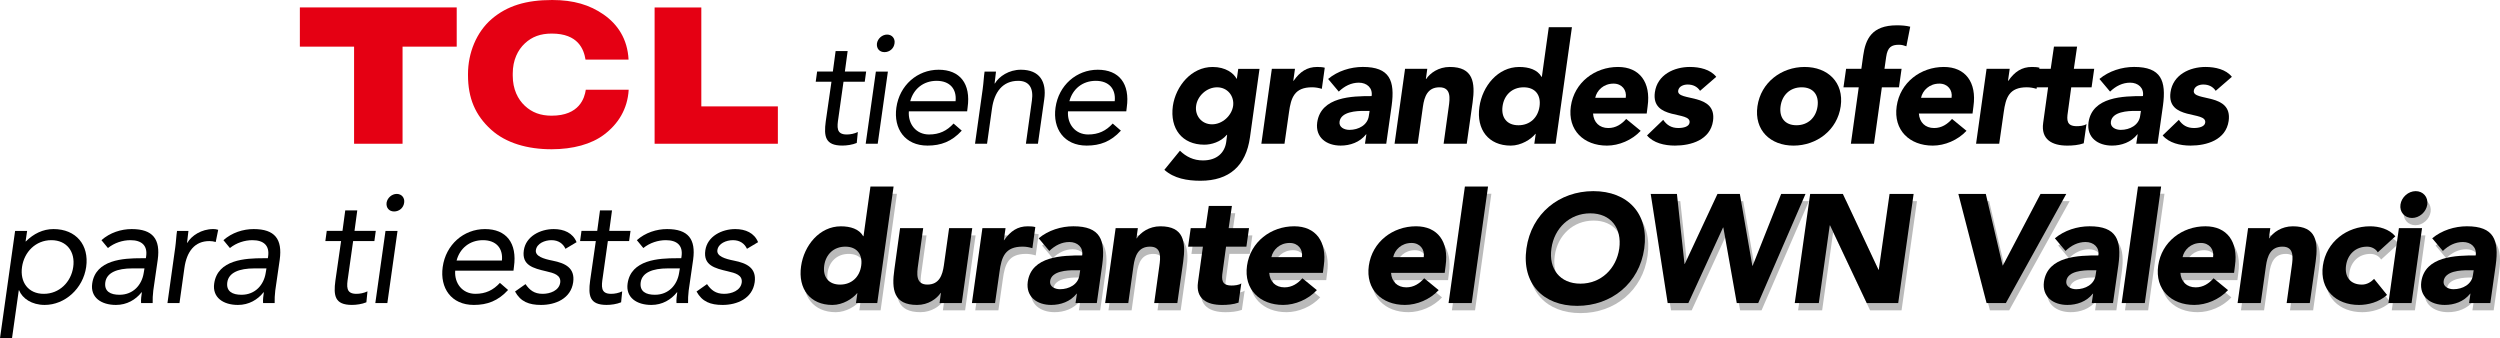
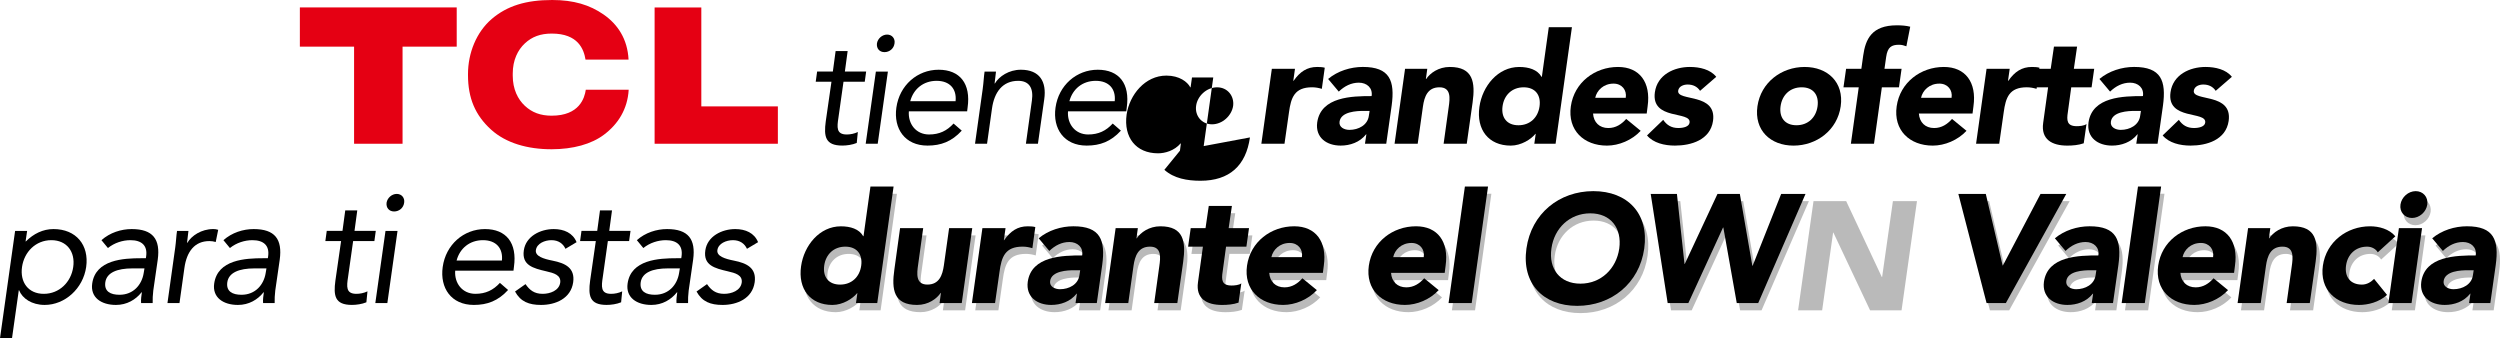
<svg xmlns="http://www.w3.org/2000/svg" id="Layer_2" data-name="Layer 2" viewBox="0 0 1434.83 194.13">
  <defs>
    <style>      .cls-1 {        fill: #e50013;      }      .cls-2 {        opacity: .27;      }    </style>
  </defs>
  <g id="Layer_2-2" data-name="Layer 2">
    <g>
      <g>
        <polygon class="cls-1" points="172.1 26.77 203.22 26.77 203.22 82.5 231.04 82.5 231.04 26.77 262.12 26.77 262.12 4.26 172.1 4.26 172.1 26.77" />
        <path class="cls-1" d="M316.64,66.4c-6.47,0-11.31-1.85-15.43-5.69-4.01-3.74-6.93-9.51-6.93-17.29v-1.19c0-7.76,2.92-13.58,6.93-17.31,4.12-3.86,9.01-5.65,15.46-5.65,15.18,0,18.41,9.03,19.38,14.94h24.7c-.6-11.89-6.27-20.26-14.28-25.85-7.95-5.54-17.24-8.36-29.53-8.36-15.11,0-25.88,3.37-34.68,10.85-8.9,7.62-13.66,19.65-13.66,31.66v.62c0,13.12,4.13,23,13.25,31.26,8.54,7.75,20.97,11.29,34.78,11.27,12.25-.02,22.77-2.9,30.03-8.37,8.04-6.04,13.51-14.57,14.17-25.78h-24.62c-.69,4.72-3.64,14.88-19.56,14.88" />
        <polygon class="cls-1" points="402.51 61.06 402.51 4.29 375.7 4.29 375.7 82.5 446.44 82.5 446.44 61.06 402.51 61.06" />
      </g>
      <g>
        <path d="M496.32,46.92h-12.21l-2.92,20.71c-.8,5.31-1.33,9.56,4.78,9.56,2.04,0,4.34-.44,6.37-1.42l-.62,6.28c-2.57,1.06-5.75,1.5-8.32,1.5-9.82,0-10.62-5.31-9.47-13.9l3.27-22.74h-9.03l.8-5.84h9.03l1.59-11.77h6.9l-1.59,11.77h12.21l-.8,5.84Z" />
        <path d="M502.69,41.08h6.9l-5.84,41.42h-6.9l5.84-41.42ZM509.15,19.84c2.83,0,4.69,2.3,4.25,5.04-.35,2.92-2.83,5.04-5.75,5.04s-4.69-2.12-4.34-5.04c.44-2.74,3.01-5.04,5.84-5.04Z" />
        <path d="M551.98,74.98c-5.75,6.28-11.95,8.58-19.65,8.58-13.01,0-19.56-9.74-17.88-21.77,1.77-12.83,12.04-21.77,24.25-21.77s18.59,7.96,16.64,21.68l-.27,2.21h-33.45c-.53,7.17,4.07,13.27,11.59,13.27,5.93,0,10.27-2.12,14.07-6.28l4.69,4.07ZM548.44,58.07c.71-6.99-3.27-11.68-10.89-11.68s-13.28,4.69-15.13,11.68h26.02Z" />
        <path d="M564.02,50.91c.53-3.81.62-7.08,1.06-9.82h6.55c-.35,2.21-.44,4.51-.8,6.81h.18c2.39-4.07,8.05-7.88,14.87-7.88,10.89,0,14.87,6.9,13.45,16.9l-3.63,25.58h-6.9l3.45-24.87c.97-6.9-1.42-11.24-7.88-11.24-8.94,0-13.72,6.46-15.04,15.93l-2.83,20.18h-6.9l4.43-31.59Z" />
        <path d="M643.32,74.98c-5.75,6.28-11.95,8.58-19.65,8.58-13.01,0-19.56-9.74-17.88-21.77,1.77-12.83,12.04-21.77,24.25-21.77s18.58,7.96,16.64,21.68l-.27,2.21h-33.45c-.53,7.17,4.07,13.27,11.59,13.27,5.93,0,10.27-2.12,14.07-6.28l4.69,4.07ZM639.78,58.07c.71-6.99-3.27-11.68-10.89-11.68s-13.28,4.69-15.13,11.68h26.02Z" />
-         <path d="M717.39,78.87c-2.3,16.2-11.77,24.87-28.41,24.87-7.61,0-15.22-1.33-20.71-6.28l8.94-10.97c3.54,3.45,7.79,5.58,13.19,5.58,8.05,0,12.48-4.43,13.36-10.53l.53-4.16h-.18c-3.54,4.16-8.94,5.66-12.92,5.66-12.74,0-19.82-9.2-18.05-22.21,1.68-11.42,10.62-22.39,22.83-22.39,7.52,0,12.12,3.63,13.72,6.73h.18l.8-5.66h12.21l-5.49,39.38ZM695.62,71.35c6.02,0,11.33-5.04,12.12-10.62.71-5.58-3.19-10.62-9.21-10.62s-11.33,5.04-12.04,10.62c-.8,5.58,3.1,10.62,9.12,10.62Z" />
+         <path d="M717.39,78.87c-2.3,16.2-11.77,24.87-28.41,24.87-7.61,0-15.22-1.33-20.71-6.28l8.94-10.97l.53-4.16h-.18c-3.54,4.16-8.94,5.66-12.92,5.66-12.74,0-19.82-9.2-18.05-22.21,1.68-11.42,10.62-22.39,22.83-22.39,7.52,0,12.12,3.63,13.72,6.73h.18l.8-5.66h12.21l-5.49,39.38ZM695.62,71.35c6.02,0,11.33-5.04,12.12-10.62.71-5.58-3.19-10.62-9.21-10.62s-11.33,5.04-12.04,10.62c-.8,5.58,3.1,10.62,9.12,10.62Z" />
        <path d="M729.96,39.49h13.27l-.97,6.9h.18c3.63-5.22,7.7-7.96,13.54-7.96,1.5,0,3.19.09,4.34.44l-1.68,12.12c-1.77-.53-3.63-.89-5.58-.89-10.09,0-12.12,5.84-13.28,14.43l-2.57,17.97h-13.28l6.02-43.01Z" />
        <path d="M784.21,77.1h-.18c-3.63,4.6-9.2,6.46-14.6,6.46-8.05,0-14.6-4.6-13.45-13.28,2.12-14.87,20.18-15.13,31.24-15.13.71-4.69-2.74-7.7-7.35-7.7-4.34,0-8.23,1.95-11.51,5.13l-6.11-7.26c5.49-4.6,12.92-6.9,19.91-6.9,15.49,0,18.5,7.88,16.55,22.21l-3.1,21.86h-12.21l.8-5.4ZM782.79,63.65c-4.07,0-13.19.35-13.98,6.2-.44,3.19,2.74,4.69,5.66,4.69,5.22,0,10.44-2.74,11.15-8.05l.44-2.83h-3.28Z" />
        <path d="M806.42,39.49h12.74l-.8,5.84h.18c2.21-3.36,7.08-6.9,13.54-6.9,13.45,0,14.69,8.85,13.1,20.35l-3.36,23.72h-13.28l2.92-21.06c.71-4.96,1.5-11.33-5.31-11.33s-8.67,5.4-9.47,10.97l-3.01,21.42h-13.28l6.02-43.01Z" />
        <path d="M892.8,82.5h-12.21l.8-5.66h-.18c-2.48,3.1-8.14,6.73-14.16,6.73-12.74,0-19.82-9.21-17.97-22.21,1.68-11.95,10.62-22.92,22.83-22.92,5.49,0,10.44,1.5,12.83,5.66h.18l3.98-28.5h13.28l-9.38,66.91ZM874.48,50.11c-6.64,0-11.24,4.42-12.12,10.89s2.48,10.89,9.12,10.89,11.24-4.42,12.12-10.89-2.48-10.89-9.12-10.89Z" />
        <path d="M941.65,75.07c-5.04,5.4-12.48,8.5-19.38,8.5-13.28,0-22.66-8.85-20.71-22.57s13.81-22.57,27.08-22.57c12.39,0,18.94,8.85,16.99,22.57l-.53,4.16h-30.8c.35,5.04,3.63,8.32,8.76,8.32,4.34,0,7.61-2.21,10.27-5.22l8.32,6.82ZM933.07,56.13c.71-4.43-2.21-8.14-6.99-8.14-5.84,0-9.65,3.98-10.53,8.14h17.52Z" />
        <path d="M975.73,52.14c-1.59-2.39-3.98-3.63-7.17-3.63-2.21,0-5.04.97-5.4,3.54-.88,6.37,22.3.97,20,17.35-1.59,10.97-12.66,14.16-21.86,14.16-6.02,0-12.39-1.5-16.02-5.84l9.29-8.94c2.04,3.01,4.69,4.69,8.67,4.69,3.01,0,6.2-.8,6.46-3.1.97-6.9-22.21-1.06-19.91-17.43,1.42-10.09,11.06-14.51,20.09-14.51,5.66,0,11.77,1.42,15.13,5.66l-9.29,8.05Z" />
        <path d="M1035.73,38.43c13.28,0,22.66,8.85,20.71,22.57-1.95,13.72-13.81,22.57-27.08,22.57s-22.66-8.85-20.71-22.57,13.81-22.57,27.08-22.57ZM1031.04,71.88c6.64,0,11.24-4.42,12.12-10.89s-2.48-10.89-9.12-10.89-11.24,4.42-12.12,10.89,2.48,10.89,9.12,10.89Z" />
        <path d="M1066.79,50.11h-8.76l1.5-10.62h8.76l1.06-7.61c1.33-9.38,4.87-17.35,19.29-17.35,2.66,0,5.31.18,7.7.8l-2.21,11.24c-1.42-.53-2.66-.88-4.25-.88-4.25,0-6.55,1.33-7.35,6.99l-.97,6.81h9.82l-1.5,10.62h-9.82l-4.51,32.39h-13.27l4.51-32.39Z" />
        <path d="M1128.65,75.07c-5.04,5.4-12.48,8.5-19.38,8.5-13.28,0-22.66-8.85-20.71-22.57s13.81-22.57,27.08-22.57c12.39,0,18.94,8.85,16.99,22.57l-.53,4.16h-30.8c.35,5.04,3.63,8.32,8.76,8.32,4.34,0,7.61-2.21,10.27-5.22l8.32,6.82ZM1120.07,56.13c.71-4.43-2.21-8.14-6.99-8.14-5.84,0-9.65,3.98-10.53,8.14h17.52Z" />
        <path d="M1140.16,39.49h13.27l-.97,6.9h.18c3.63-5.22,7.7-7.96,13.54-7.96,1.5,0,3.19.09,4.34.44l-1.68,12.12c-1.77-.53-3.63-.89-5.58-.89-10.09,0-12.12,5.84-13.28,14.43l-2.57,17.97h-13.28l6.02-43.01Z" />
        <path d="M1200.43,50.11h-11.68l-1.95,14.34c-.71,4.6-.62,7.97,5.13,7.97,1.42,0,4.25-.18,5.58-1.24l-1.59,11.06c-3.01,1.06-6.37,1.33-9.47,1.33-8.85,0-15.13-3.63-13.81-13.01l2.83-20.44h-8.5l1.5-10.62h8.5l1.86-12.74h13.28l-1.86,12.74h11.68l-1.5,10.62Z" />
        <path d="M1226.89,77.1h-.18c-3.63,4.6-9.2,6.46-14.6,6.46-8.05,0-14.6-4.6-13.45-13.28,2.12-14.87,20.18-15.13,31.24-15.13.71-4.69-2.74-7.7-7.35-7.7-4.34,0-8.23,1.95-11.51,5.13l-6.11-7.26c5.49-4.6,12.92-6.9,19.91-6.9,15.49,0,18.5,7.88,16.55,22.21l-3.1,21.86h-12.21l.8-5.4ZM1225.48,63.65c-4.07,0-13.19.35-13.98,6.2-.44,3.19,2.74,4.69,5.66,4.69,5.22,0,10.44-2.74,11.15-8.05l.44-2.83h-3.28Z" />
        <path d="M1271.67,52.14c-1.59-2.39-3.98-3.63-7.17-3.63-2.21,0-5.04.97-5.4,3.54-.88,6.37,22.3.97,20,17.35-1.59,10.97-12.66,14.16-21.86,14.16-6.02,0-12.39-1.5-16.02-5.84l9.29-8.94c2.04,3.01,4.69,4.69,8.67,4.69,3.01,0,6.2-.8,6.46-3.1.97-6.9-22.21-1.06-19.91-17.43,1.42-10.09,11.06-14.51,20.09-14.51,5.66,0,11.77,1.42,15.13,5.66l-9.29,8.05Z" />
      </g>
      <g>
        <path d="M8.67,132.53h6.9l-.89,6.02h.18c4.42-4.42,9.82-7.08,15.84-7.08,13.01,0,20.53,9.2,18.76,21.77-1.77,12.39-12.21,21.77-23.81,21.77-7.43,0-12.83-3.72-14.69-8.41h-.18l-3.89,27.52H0l8.67-61.6ZM25.13,168.64c8.94,0,15.67-6.73,16.9-15.4,1.24-8.67-3.63-15.4-12.57-15.4s-15.58,6.73-16.82,15.4c-1.24,8.67,3.54,15.4,12.48,15.4Z" />
        <path d="M58.23,137.84c4.87-4.34,11.33-6.37,17.35-6.37,12.21,0,16.55,5.84,14.96,17.52l-2.57,17.79c-.27,2.39-.44,5.04-.35,7.17h-6.64c-.18-1.86.18-4.42.44-6.2h-.18c-3.36,4.25-8.41,7.26-14.69,7.26-8.41,0-14.78-4.25-13.63-12.3,1.95-13.72,17.96-14.51,28.14-14.51h2.66l.18-1.24c.8-6.02-2.57-9.12-9.03-9.12-4.43,0-9.2,1.5-12.92,4.51l-3.72-4.51ZM76.02,154.04c-8.76,0-14.78,2.39-15.58,7.97-.71,5.22,2.92,7.17,8.14,7.17,7.96,0,12.83-5.75,13.89-12.48l.44-2.66h-6.9Z" />
        <path d="M100.54,142.35c.53-3.81.62-7.08,1.06-9.82h6.55c-.35,2.21-.44,4.51-.8,6.81h.18c2.39-4.07,8.05-7.88,14.87-7.88.88,0,1.86.09,2.83.44l-1.42,6.99c-1.15-.35-2.39-.53-3.63-.53-8.41,0-13.01,5.93-14.34,15.4l-2.83,20.18h-6.9l4.42-31.59Z" />
        <path d="M128.24,137.84c4.87-4.34,11.33-6.37,17.35-6.37,12.21,0,16.55,5.84,14.96,17.52l-2.57,17.79c-.27,2.39-.44,5.04-.35,7.17h-6.64c-.18-1.86.18-4.42.44-6.2h-.18c-3.36,4.25-8.41,7.26-14.69,7.26-8.41,0-14.78-4.25-13.63-12.3,1.95-13.72,17.96-14.51,28.14-14.51h2.66l.18-1.24c.8-6.02-2.57-9.12-9.03-9.12-4.43,0-9.2,1.5-12.92,4.51l-3.72-4.51ZM146.03,154.04c-8.76,0-14.78,2.39-15.58,7.97-.71,5.22,2.92,7.17,8.14,7.17,7.96,0,12.83-5.75,13.89-12.48l.44-2.66h-6.9Z" />
        <path d="M214.88,138.37h-12.21l-2.92,20.71c-.8,5.31-1.33,9.56,4.78,9.56,2.04,0,4.34-.44,6.37-1.42l-.62,6.28c-2.57,1.06-5.75,1.5-8.32,1.5-9.82,0-10.62-5.31-9.47-13.9l3.27-22.74h-9.03l.8-5.84h9.03l1.59-11.77h6.9l-1.59,11.77h12.21l-.8,5.84Z" />
        <path d="M221.25,132.53h6.9l-5.84,41.42h-6.9l5.84-41.42ZM227.71,111.29c2.83,0,4.69,2.3,4.25,5.04-.35,2.92-2.83,5.04-5.75,5.04s-4.69-2.12-4.34-5.04c.44-2.74,3.01-5.04,5.84-5.04Z" />
        <path d="M291.61,166.43c-5.75,6.28-11.95,8.58-19.65,8.58-13.01,0-19.56-9.74-17.88-21.77,1.77-12.83,12.04-21.77,24.25-21.77s18.59,7.96,16.64,21.68l-.27,2.21h-33.45c-.53,7.17,4.07,13.27,11.59,13.27,5.93,0,10.27-2.12,14.07-6.28l4.69,4.07ZM288.07,149.52c.71-6.99-3.27-11.68-10.89-11.68s-13.28,4.69-15.13,11.68h26.02Z" />
        <path d="M301.61,163.06c2.3,3.36,4.96,5.58,9.82,5.58,4.34,0,9.38-1.86,10.09-6.37.62-4.43-3.72-5.58-7.96-6.55-7.61-1.77-14.16-3.45-12.92-12.04,1.15-8.05,9.47-12.21,17.17-12.21,5.84,0,10.97,2.21,13.1,7.52l-6.37,3.81c-1.33-2.92-3.98-4.96-8.05-4.96-3.81,0-8.41,1.86-8.94,5.75-.44,3.45,4.25,4.96,9.65,6.02,7.08,1.42,12.92,4.07,11.77,12.39-1.33,9.38-10.18,13.01-18.41,13.01-6.99,0-11.77-1.86-14.96-7.7l6.02-4.25Z" />
        <path d="M361.08,138.37h-12.21l-2.92,20.71c-.8,5.31-1.33,9.56,4.78,9.56,2.04,0,4.34-.44,6.37-1.42l-.62,6.28c-2.57,1.06-5.75,1.5-8.32,1.5-9.82,0-10.62-5.31-9.47-13.9l3.27-22.74h-9.03l.8-5.84h9.03l1.59-11.77h6.9l-1.59,11.77h12.21l-.8,5.84Z" />
        <path d="M365.51,137.84c4.87-4.34,11.33-6.37,17.35-6.37,12.21,0,16.55,5.84,14.96,17.52l-2.57,17.79c-.27,2.39-.44,5.04-.35,7.17h-6.64c-.18-1.86.18-4.42.44-6.2h-.18c-3.36,4.25-8.41,7.26-14.69,7.26-8.41,0-14.78-4.25-13.63-12.3,1.95-13.72,17.97-14.51,28.14-14.51h2.66l.18-1.24c.8-6.02-2.57-9.12-9.03-9.12-4.43,0-9.2,1.5-12.92,4.51l-3.72-4.51ZM383.3,154.04c-8.76,0-14.78,2.39-15.58,7.97-.71,5.22,2.92,7.17,8.14,7.17,7.97,0,12.83-5.75,13.89-12.48l.44-2.66h-6.9Z" />
        <path d="M405.78,163.06c2.3,3.36,4.96,5.58,9.82,5.58,4.34,0,9.38-1.86,10.09-6.37.62-4.43-3.72-5.58-7.96-6.55-7.61-1.77-14.16-3.45-12.92-12.04,1.15-8.05,9.47-12.21,17.17-12.21,5.84,0,10.97,2.21,13.1,7.52l-6.37,3.81c-1.33-2.92-3.98-4.96-8.05-4.96-3.81,0-8.41,1.86-8.94,5.75-.44,3.45,4.25,4.96,9.65,6.02,7.08,1.42,12.92,4.07,11.77,12.39-1.33,9.38-10.18,13.01-18.41,13.01-6.99,0-11.77-1.86-14.96-7.7l6.02-4.25Z" />
        <path d="M503.48,173.95h-12.21l.8-5.66h-.18c-2.48,3.1-8.14,6.73-14.16,6.73-12.74,0-19.82-9.21-17.97-22.21,1.68-11.95,10.62-22.92,22.83-22.92,5.49,0,10.44,1.5,12.83,5.66h.18l3.98-28.5h13.28l-9.38,66.91ZM485.16,141.56c-6.64,0-11.24,4.42-12.12,10.89s2.48,10.89,9.12,10.89,11.24-4.42,12.12-10.89-2.48-10.89-9.12-10.89Z" />
        <path d="M551.98,173.95h-12.74l.8-5.84h-.18c-2.21,3.36-7.08,6.9-13.54,6.9-13.45,0-14.69-8.85-13.01-20.36l3.27-23.72h13.27l-2.92,21.06c-.71,4.96-1.5,11.33,5.31,11.33s8.67-5.4,9.47-10.97l3.01-21.42h13.28l-6.02,43.01Z" />
        <path d="M563.84,130.94h13.27l-.97,6.9h.18c3.63-5.22,7.7-7.96,13.54-7.96,1.5,0,3.19.09,4.34.44l-1.68,12.12c-1.77-.53-3.63-.89-5.58-.89-10.09,0-12.12,5.84-13.28,14.43l-2.57,17.97h-13.28l6.02-43.01Z" />
        <path d="M618.09,168.55h-.18c-3.63,4.6-9.2,6.46-14.6,6.46-8.05,0-14.6-4.6-13.45-13.28,2.12-14.87,20.18-15.13,31.24-15.13.71-4.69-2.74-7.7-7.35-7.7-4.34,0-8.23,1.95-11.51,5.13l-6.11-7.26c5.49-4.6,12.92-6.9,19.91-6.9,15.49,0,18.5,7.88,16.55,22.21l-3.1,21.86h-12.21l.8-5.4ZM616.68,155.1c-4.07,0-13.19.35-13.98,6.2-.44,3.19,2.74,4.69,5.66,4.69,5.22,0,10.44-2.74,11.15-8.05l.44-2.83h-3.28Z" />
        <path d="M640.31,130.94h12.74l-.8,5.84h.18c2.21-3.36,7.08-6.9,13.54-6.9,13.45,0,14.69,8.85,13.1,20.35l-3.36,23.72h-13.28l2.92-21.06c.71-4.96,1.5-11.33-5.31-11.33s-8.67,5.4-9.47,10.97l-3.01,21.42h-13.28l6.02-43.01Z" />
        <path d="M715.35,141.56h-11.68l-1.95,14.34c-.71,4.6-.62,7.97,5.13,7.97,1.42,0,4.25-.18,5.58-1.24l-1.59,11.06c-3.01,1.06-6.37,1.33-9.47,1.33-8.85,0-15.13-3.63-13.81-13.01l2.83-20.44h-8.5l1.5-10.62h8.5l1.86-12.74h13.28l-1.86,12.74h11.68l-1.5,10.62Z" />
        <path d="M755.8,166.51c-5.04,5.4-12.48,8.5-19.38,8.5-13.27,0-22.66-8.85-20.71-22.57s13.81-22.57,27.08-22.57c12.39,0,18.94,8.85,16.99,22.57l-.53,4.16h-30.8c.35,5.04,3.63,8.32,8.76,8.32,4.34,0,7.61-2.21,10.27-5.22l8.32,6.82ZM747.21,147.58c.71-4.43-2.21-8.14-6.99-8.14-5.84,0-9.65,3.98-10.53,8.14h17.52Z" />
        <path d="M825.71,166.51c-5.04,5.4-12.48,8.5-19.38,8.5-13.27,0-22.66-8.85-20.71-22.57s13.81-22.57,27.08-22.57c12.39,0,18.94,8.85,16.99,22.57l-.53,4.16h-30.8c.35,5.04,3.63,8.32,8.76,8.32,4.34,0,7.61-2.21,10.27-5.22l8.32,6.82ZM817.13,147.58c.71-4.43-2.21-8.14-6.99-8.14-5.84,0-9.65,3.98-10.53,8.14h17.52Z" />
        <path d="M840.76,107.04h13.27l-9.38,66.91h-13.28l9.38-66.91Z" />
        <path d="M914.48,109.7c19.56,0,32.04,12.83,29.21,32.92s-18.94,32.92-38.5,32.92-31.95-12.83-29.12-32.92,18.85-32.92,38.41-32.92ZM907.05,162.8c11.77,0,20.62-8.5,22.3-20.18,1.59-11.68-4.87-20.18-16.64-20.18s-20.71,8.5-22.3,20.18c-1.68,11.68,4.87,20.18,16.64,20.18Z" />
        <path d="M947.4,111.29h15.04l4.34,40.18h.18l18.76-40.18h12.83l7.17,41.24h.18l16.37-41.24h13.98l-27.17,62.66h-12.3l-7.7-43.37h-.18l-19.91,43.37h-11.86l-9.74-62.66Z" />
-         <path d="M1038.91,111.29h18.76l20.44,43.54h.18l6.19-43.54h13.81l-8.85,62.66h-18.05l-21.06-44.6h-.18l-6.28,44.6h-13.81l8.85-62.66Z" />
        <path d="M1123.96,111.29h15.75l9.65,41.06h.18l21.59-41.06h14.78l-34.69,62.66h-11.06l-16.2-62.66Z" />
        <path d="M1201.31,168.55h-.18c-3.63,4.6-9.2,6.46-14.6,6.46-8.05,0-14.6-4.6-13.45-13.28,2.12-14.87,20.18-15.13,31.24-15.13.71-4.69-2.74-7.7-7.35-7.7-4.34,0-8.23,1.95-11.5,5.13l-6.11-7.26c5.49-4.6,12.92-6.9,19.91-6.9,15.49,0,18.5,7.88,16.55,22.21l-3.1,21.86h-12.21l.8-5.4ZM1199.9,155.1c-4.07,0-13.19.35-13.98,6.2-.44,3.19,2.74,4.69,5.66,4.69,5.22,0,10.44-2.74,11.15-8.05l.44-2.83h-3.27Z" />
        <path d="M1227.07,107.04h13.27l-9.38,66.91h-13.28l9.38-66.91Z" />
        <path d="M1278.75,166.51c-5.04,5.4-12.48,8.5-19.38,8.5-13.27,0-22.66-8.85-20.71-22.57s13.81-22.57,27.08-22.57c12.39,0,18.94,8.85,16.99,22.57l-.53,4.16h-30.8c.35,5.04,3.63,8.32,8.76,8.32,4.34,0,7.61-2.21,10.27-5.22l8.32,6.82ZM1270.17,147.58c.71-4.43-2.21-8.14-6.99-8.14-5.84,0-9.65,3.98-10.53,8.14h17.52Z" />
        <path d="M1290.26,130.94h12.74l-.8,5.84h.18c2.21-3.36,7.08-6.9,13.54-6.9,13.45,0,14.69,8.85,13.1,20.35l-3.36,23.72h-13.28l2.92-21.06c.71-4.96,1.5-11.33-5.31-11.33s-8.67,5.4-9.47,10.97l-3.01,21.42h-13.28l6.02-43.01Z" />
        <path d="M1364.69,144.83c-1.06-1.86-3.36-3.27-6.11-3.27-6.64,0-11.24,4.42-12.12,10.89s2.48,10.89,9.12,10.89c2.92,0,5.22-1.5,6.99-3.27l7.43,9.2c-4.69,4.25-11.06,5.75-16.11,5.75-13.28,0-22.66-8.85-20.71-22.57s13.81-22.57,27.08-22.57c5.04,0,10.97,1.5,14.51,5.75l-10.09,9.2Z" />
        <path d="M1376.81,130.94h13.28l-6.02,43.01h-13.28l6.02-43.01ZM1386.46,109.7c4.25,0,7.26,3.45,6.64,7.7s-4.51,7.7-8.76,7.7-7.26-3.45-6.64-7.7c.62-4.25,4.51-7.7,8.76-7.7Z" />
        <path d="M1417.88,168.55h-.18c-3.63,4.6-9.2,6.46-14.6,6.46-8.05,0-14.6-4.6-13.45-13.28,2.12-14.87,20.18-15.13,31.24-15.13.71-4.69-2.74-7.7-7.35-7.7-4.34,0-8.23,1.95-11.51,5.13l-6.11-7.26c5.49-4.6,12.92-6.9,19.91-6.9,15.49,0,18.5,7.88,16.55,22.21l-3.1,21.86h-12.21l.8-5.4ZM1416.46,155.1c-4.07,0-13.19.35-13.98,6.2-.44,3.19,2.74,4.69,5.66,4.69,5.22,0,10.44-2.74,11.15-8.05l.44-2.83h-3.28Z" />
      </g>
      <g class="cls-2">
        <path d="M505.4,178.11h-12.21l.8-5.66h-.18c-2.48,3.1-8.14,6.73-14.16,6.73-12.74,0-19.82-9.21-17.97-22.21,1.68-11.95,10.62-22.92,22.83-22.92,5.49,0,10.44,1.5,12.83,5.66h.18l3.98-28.5h13.28l-9.38,66.91ZM487.08,145.72c-6.64,0-11.24,4.42-12.12,10.89-.89,6.46,2.48,10.89,9.12,10.89s11.24-4.42,12.12-10.89c.88-6.46-2.48-10.89-9.12-10.89Z" />
        <path d="M553.9,178.11h-12.74l.8-5.84h-.18c-2.21,3.36-7.08,6.9-13.54,6.9-13.45,0-14.69-8.85-13.01-20.36l3.27-23.72h13.27l-2.92,21.06c-.71,4.96-1.5,11.33,5.31,11.33s8.67-5.4,9.47-10.97l3.01-21.42h13.28l-6.02,43.01Z" />
        <path d="M565.76,135.1h13.27l-.97,6.9h.18c3.63-5.22,7.7-7.96,13.54-7.96,1.5,0,3.19.09,4.34.44l-1.68,12.12c-1.77-.53-3.63-.89-5.58-.89-10.09,0-12.12,5.84-13.28,14.43l-2.57,17.97h-13.28l6.02-43.01Z" />
        <path d="M620.01,172.71h-.18c-3.63,4.6-9.2,6.46-14.6,6.46-8.05,0-14.6-4.6-13.45-13.28,2.12-14.87,20.18-15.13,31.24-15.13.71-4.69-2.74-7.7-7.35-7.7-4.34,0-8.23,1.95-11.5,5.13l-6.11-7.26c5.49-4.6,12.92-6.9,19.91-6.9,15.49,0,18.5,7.88,16.55,22.21l-3.1,21.86h-12.21l.8-5.4ZM618.59,159.26c-4.07,0-13.19.35-13.98,6.2-.44,3.19,2.74,4.69,5.66,4.69,5.22,0,10.44-2.74,11.15-8.05l.44-2.83h-3.27Z" />
        <path d="M642.22,135.1h12.74l-.8,5.84h.18c2.21-3.36,7.08-6.9,13.54-6.9,13.45,0,14.69,8.85,13.1,20.35l-3.36,23.72h-13.28l2.92-21.06c.71-4.96,1.5-11.33-5.31-11.33s-8.67,5.4-9.47,10.97l-3.01,21.42h-13.28l6.02-43.01Z" />
        <path d="M717.27,145.72h-11.68l-1.95,14.34c-.71,4.6-.62,7.97,5.13,7.97,1.42,0,4.25-.18,5.58-1.24l-1.59,11.06c-3.01,1.06-6.37,1.33-9.47,1.33-8.85,0-15.13-3.63-13.81-13.01l2.83-20.44h-8.5l1.5-10.62h8.5l1.86-12.74h13.28l-1.86,12.74h11.68l-1.5,10.62Z" />
        <path d="M757.72,170.67c-5.04,5.4-12.48,8.5-19.38,8.5-13.27,0-22.66-8.85-20.71-22.57s13.81-22.57,27.08-22.57c12.39,0,18.94,8.85,16.99,22.57l-.53,4.16h-30.8c.35,5.04,3.63,8.32,8.76,8.32,4.34,0,7.61-2.21,10.27-5.22l8.32,6.82ZM749.13,151.74c.71-4.43-2.21-8.14-6.99-8.14-5.84,0-9.65,3.98-10.53,8.14h17.52Z" />
        <path d="M827.63,170.67c-5.04,5.4-12.48,8.5-19.38,8.5-13.28,0-22.66-8.85-20.71-22.57s13.81-22.57,27.08-22.57c12.39,0,18.94,8.85,16.99,22.57l-.53,4.16h-30.8c.35,5.04,3.63,8.32,8.76,8.32,4.34,0,7.61-2.21,10.27-5.22l8.32,6.82ZM819.05,151.74c.71-4.43-2.21-8.14-6.99-8.14-5.84,0-9.65,3.98-10.53,8.14h17.52Z" />
        <path d="M842.68,111.2h13.27l-9.38,66.91h-13.28l9.38-66.91Z" />
        <path d="M916.4,113.86c19.56,0,32.04,12.83,29.21,32.92s-18.94,32.92-38.5,32.92-31.95-12.83-29.12-32.92,18.85-32.92,38.41-32.92ZM908.96,166.96c11.77,0,20.62-8.5,22.3-20.18,1.59-11.68-4.87-20.18-16.64-20.18s-20.71,8.5-22.3,20.18c-1.68,11.68,4.87,20.18,16.64,20.18Z" />
        <path d="M949.32,115.45h15.05l4.34,40.18h.18l18.76-40.18h12.83l7.17,41.24h.18l16.37-41.24h13.98l-27.17,62.66h-12.3l-7.7-43.37h-.18l-19.91,43.37h-11.86l-9.74-62.66Z" />
        <path d="M1040.83,115.45h18.76l20.44,43.54h.18l6.19-43.54h13.81l-8.85,62.66h-18.05l-21.06-44.6h-.18l-6.28,44.6h-13.81l8.85-62.66Z" />
        <path d="M1125.88,115.45h15.75l9.65,41.06h.18l21.59-41.06h14.78l-34.69,62.66h-11.06l-16.2-62.66Z" />
        <path d="M1203.23,172.71h-.18c-3.63,4.6-9.2,6.46-14.6,6.46-8.05,0-14.6-4.6-13.45-13.28,2.12-14.87,20.18-15.13,31.24-15.13.71-4.69-2.74-7.7-7.35-7.7-4.34,0-8.23,1.95-11.5,5.13l-6.11-7.26c5.49-4.6,12.92-6.9,19.91-6.9,15.49,0,18.5,7.88,16.55,22.21l-3.1,21.86h-12.21l.8-5.4ZM1201.82,159.26c-4.07,0-13.19.35-13.98,6.2-.44,3.19,2.74,4.69,5.66,4.69,5.22,0,10.44-2.74,11.15-8.05l.44-2.83h-3.27Z" />
        <path d="M1228.99,111.2h13.27l-9.38,66.91h-13.28l9.38-66.91Z" />
        <path d="M1280.67,170.67c-5.04,5.4-12.48,8.5-19.38,8.5-13.28,0-22.66-8.85-20.71-22.57s13.81-22.57,27.08-22.57c12.39,0,18.94,8.85,16.99,22.57l-.53,4.16h-30.8c.35,5.04,3.63,8.32,8.76,8.32,4.34,0,7.61-2.21,10.27-5.22l8.32,6.82ZM1272.08,151.74c.71-4.43-2.21-8.14-6.99-8.14-5.84,0-9.65,3.98-10.53,8.14h17.52Z" />
        <path d="M1292.18,135.1h12.74l-.8,5.84h.18c2.21-3.36,7.08-6.9,13.54-6.9,13.45,0,14.69,8.85,13.1,20.35l-3.36,23.72h-13.28l2.92-21.06c.71-4.96,1.5-11.33-5.31-11.33s-8.67,5.4-9.47,10.97l-3.01,21.42h-13.28l6.02-43.01Z" />
        <path d="M1366.6,148.99c-1.06-1.86-3.36-3.27-6.11-3.27-6.64,0-11.24,4.42-12.12,10.89-.89,6.46,2.48,10.89,9.12,10.89,2.92,0,5.22-1.5,6.99-3.27l7.43,9.2c-4.69,4.25-11.06,5.75-16.11,5.75-13.27,0-22.66-8.85-20.71-22.57s13.81-22.57,27.08-22.57c5.04,0,10.97,1.5,14.51,5.75l-10.09,9.2Z" />
        <path d="M1378.73,135.1h13.28l-6.02,43.01h-13.28l6.02-43.01ZM1388.38,113.86c4.25,0,7.26,3.45,6.64,7.7-.62,4.25-4.51,7.7-8.76,7.7s-7.26-3.45-6.64-7.7,4.51-7.7,8.76-7.7Z" />
        <path d="M1419.79,172.71h-.18c-3.63,4.6-9.2,6.46-14.6,6.46-8.05,0-14.6-4.6-13.45-13.28,2.12-14.87,20.18-15.13,31.24-15.13.71-4.69-2.74-7.7-7.35-7.7-4.34,0-8.23,1.95-11.5,5.13l-6.11-7.26c5.49-4.6,12.92-6.9,19.91-6.9,15.49,0,18.5,7.88,16.55,22.21l-3.1,21.86h-12.21l.8-5.4ZM1418.38,159.26c-4.07,0-13.19.35-13.98,6.2-.44,3.19,2.74,4.69,5.66,4.69,5.22,0,10.44-2.74,11.15-8.05l.44-2.83h-3.27Z" />
      </g>
    </g>
  </g>
</svg>